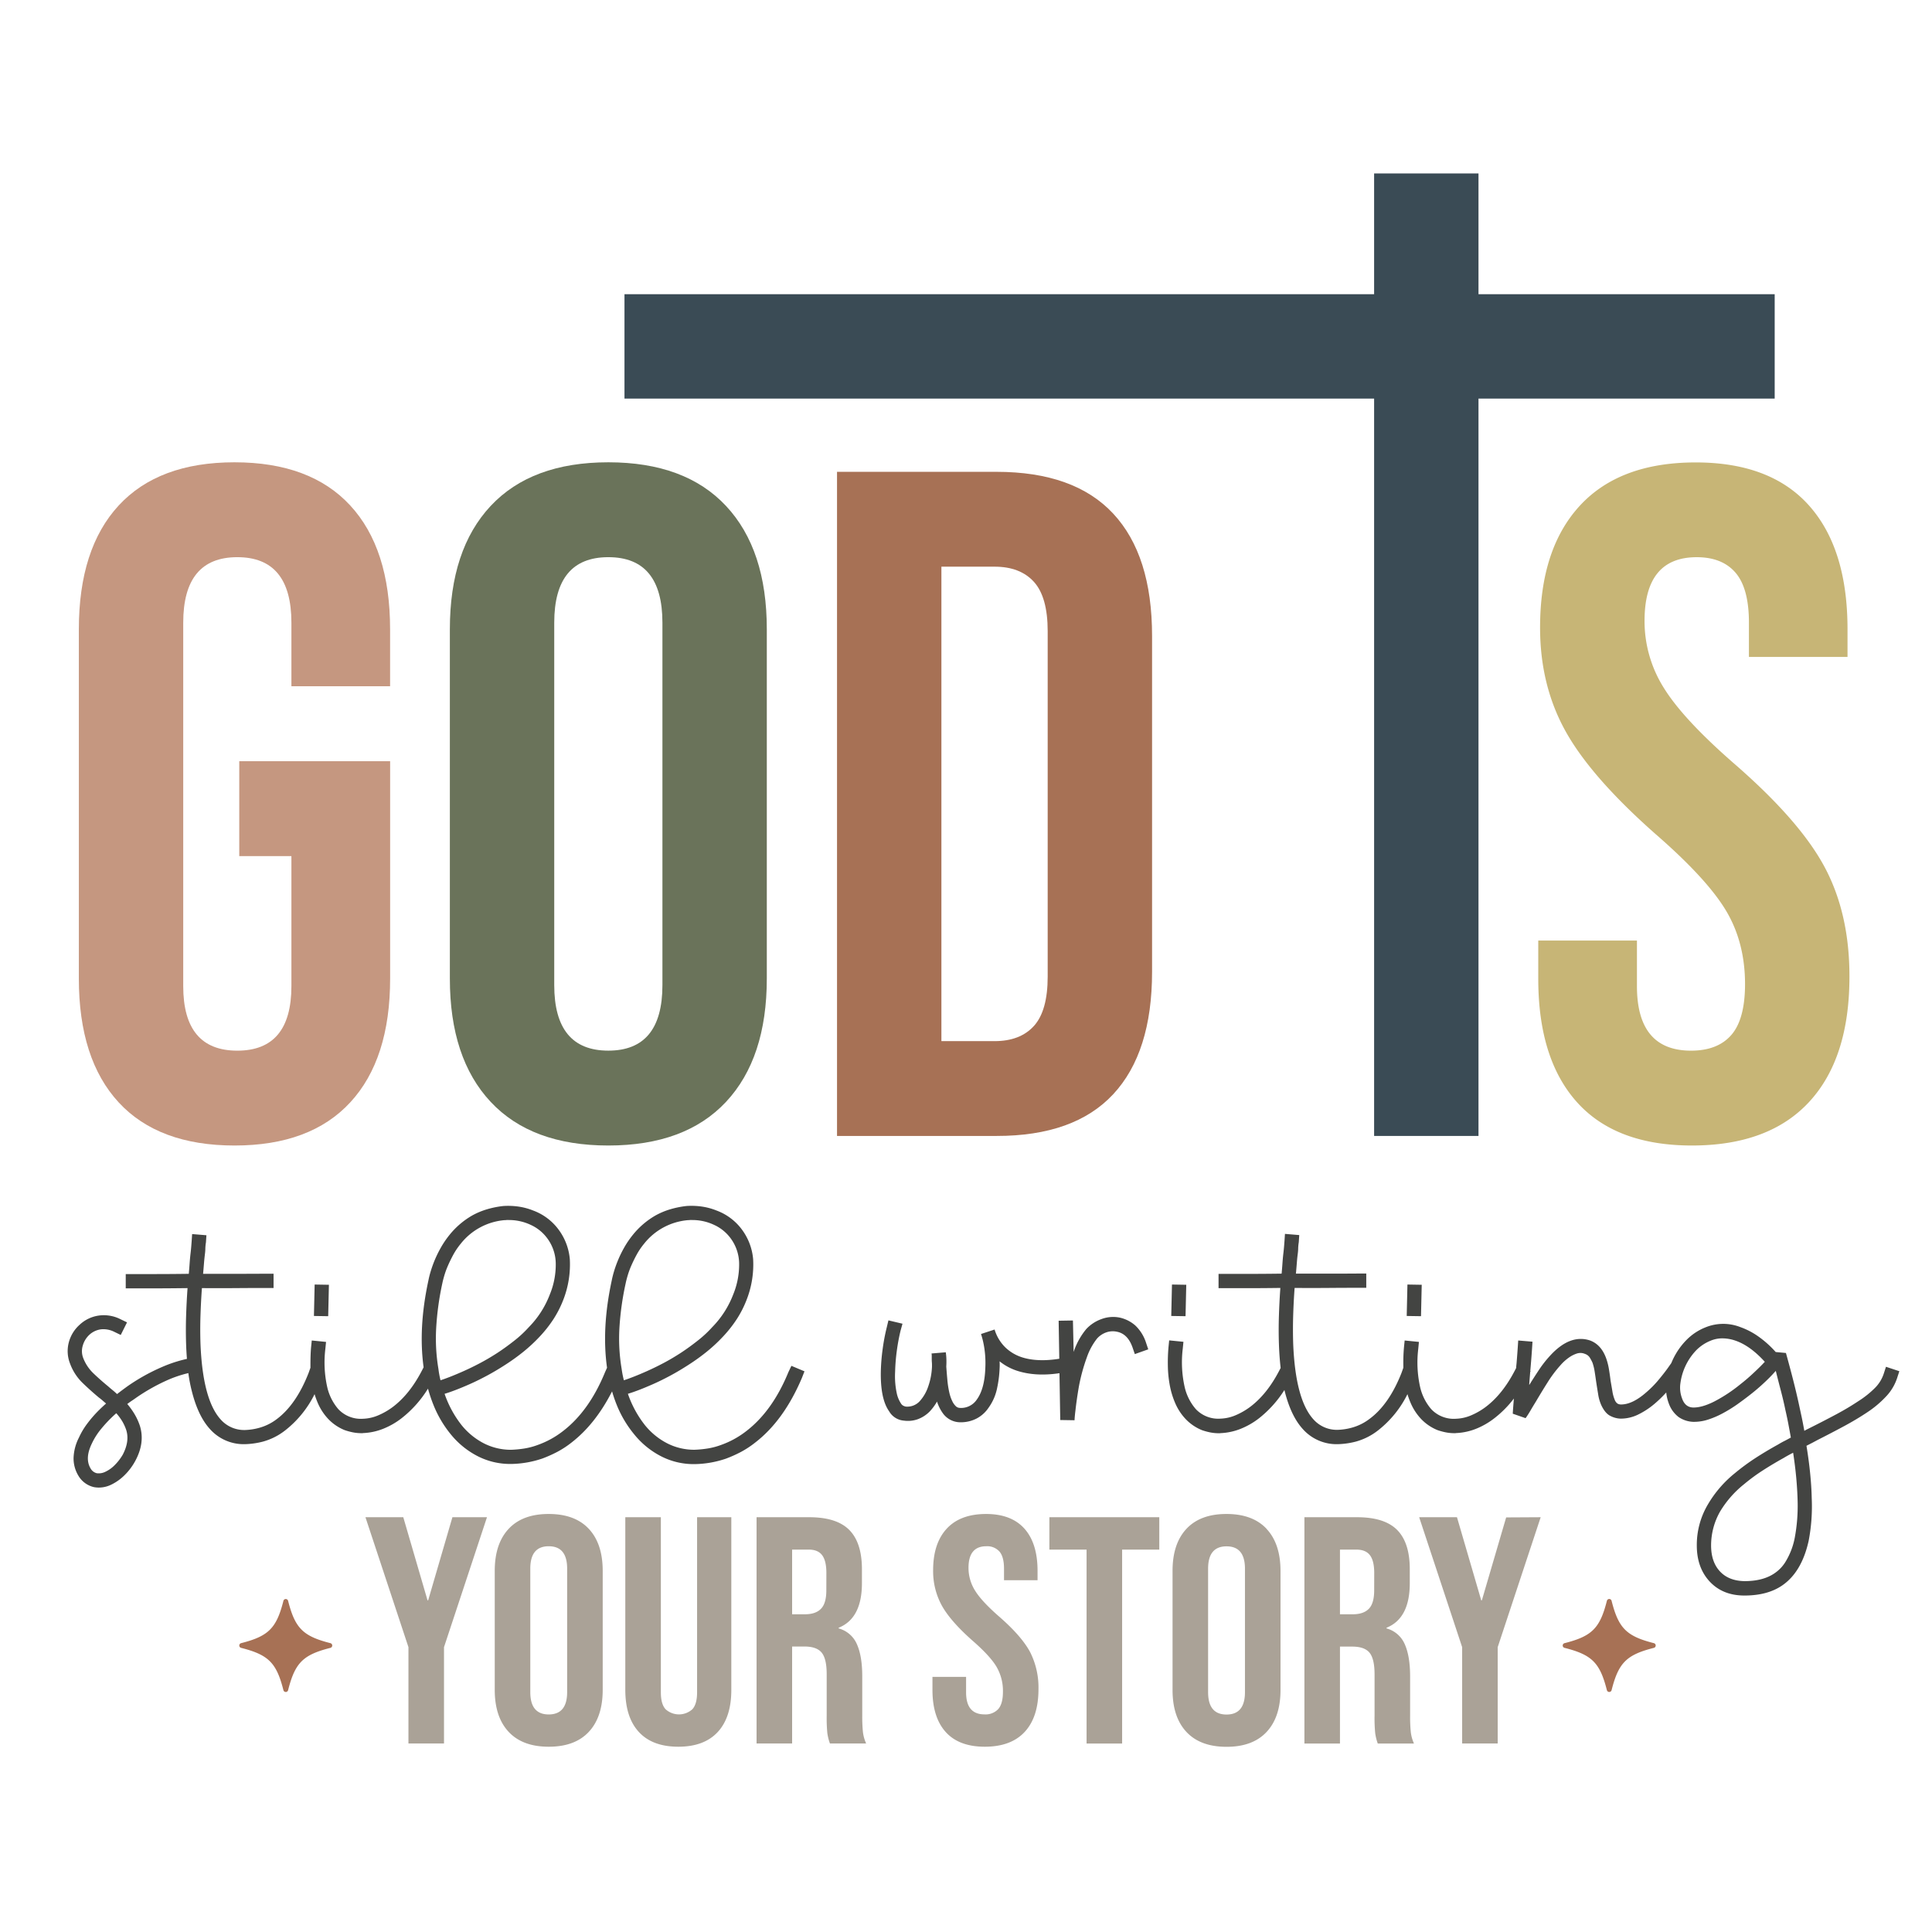
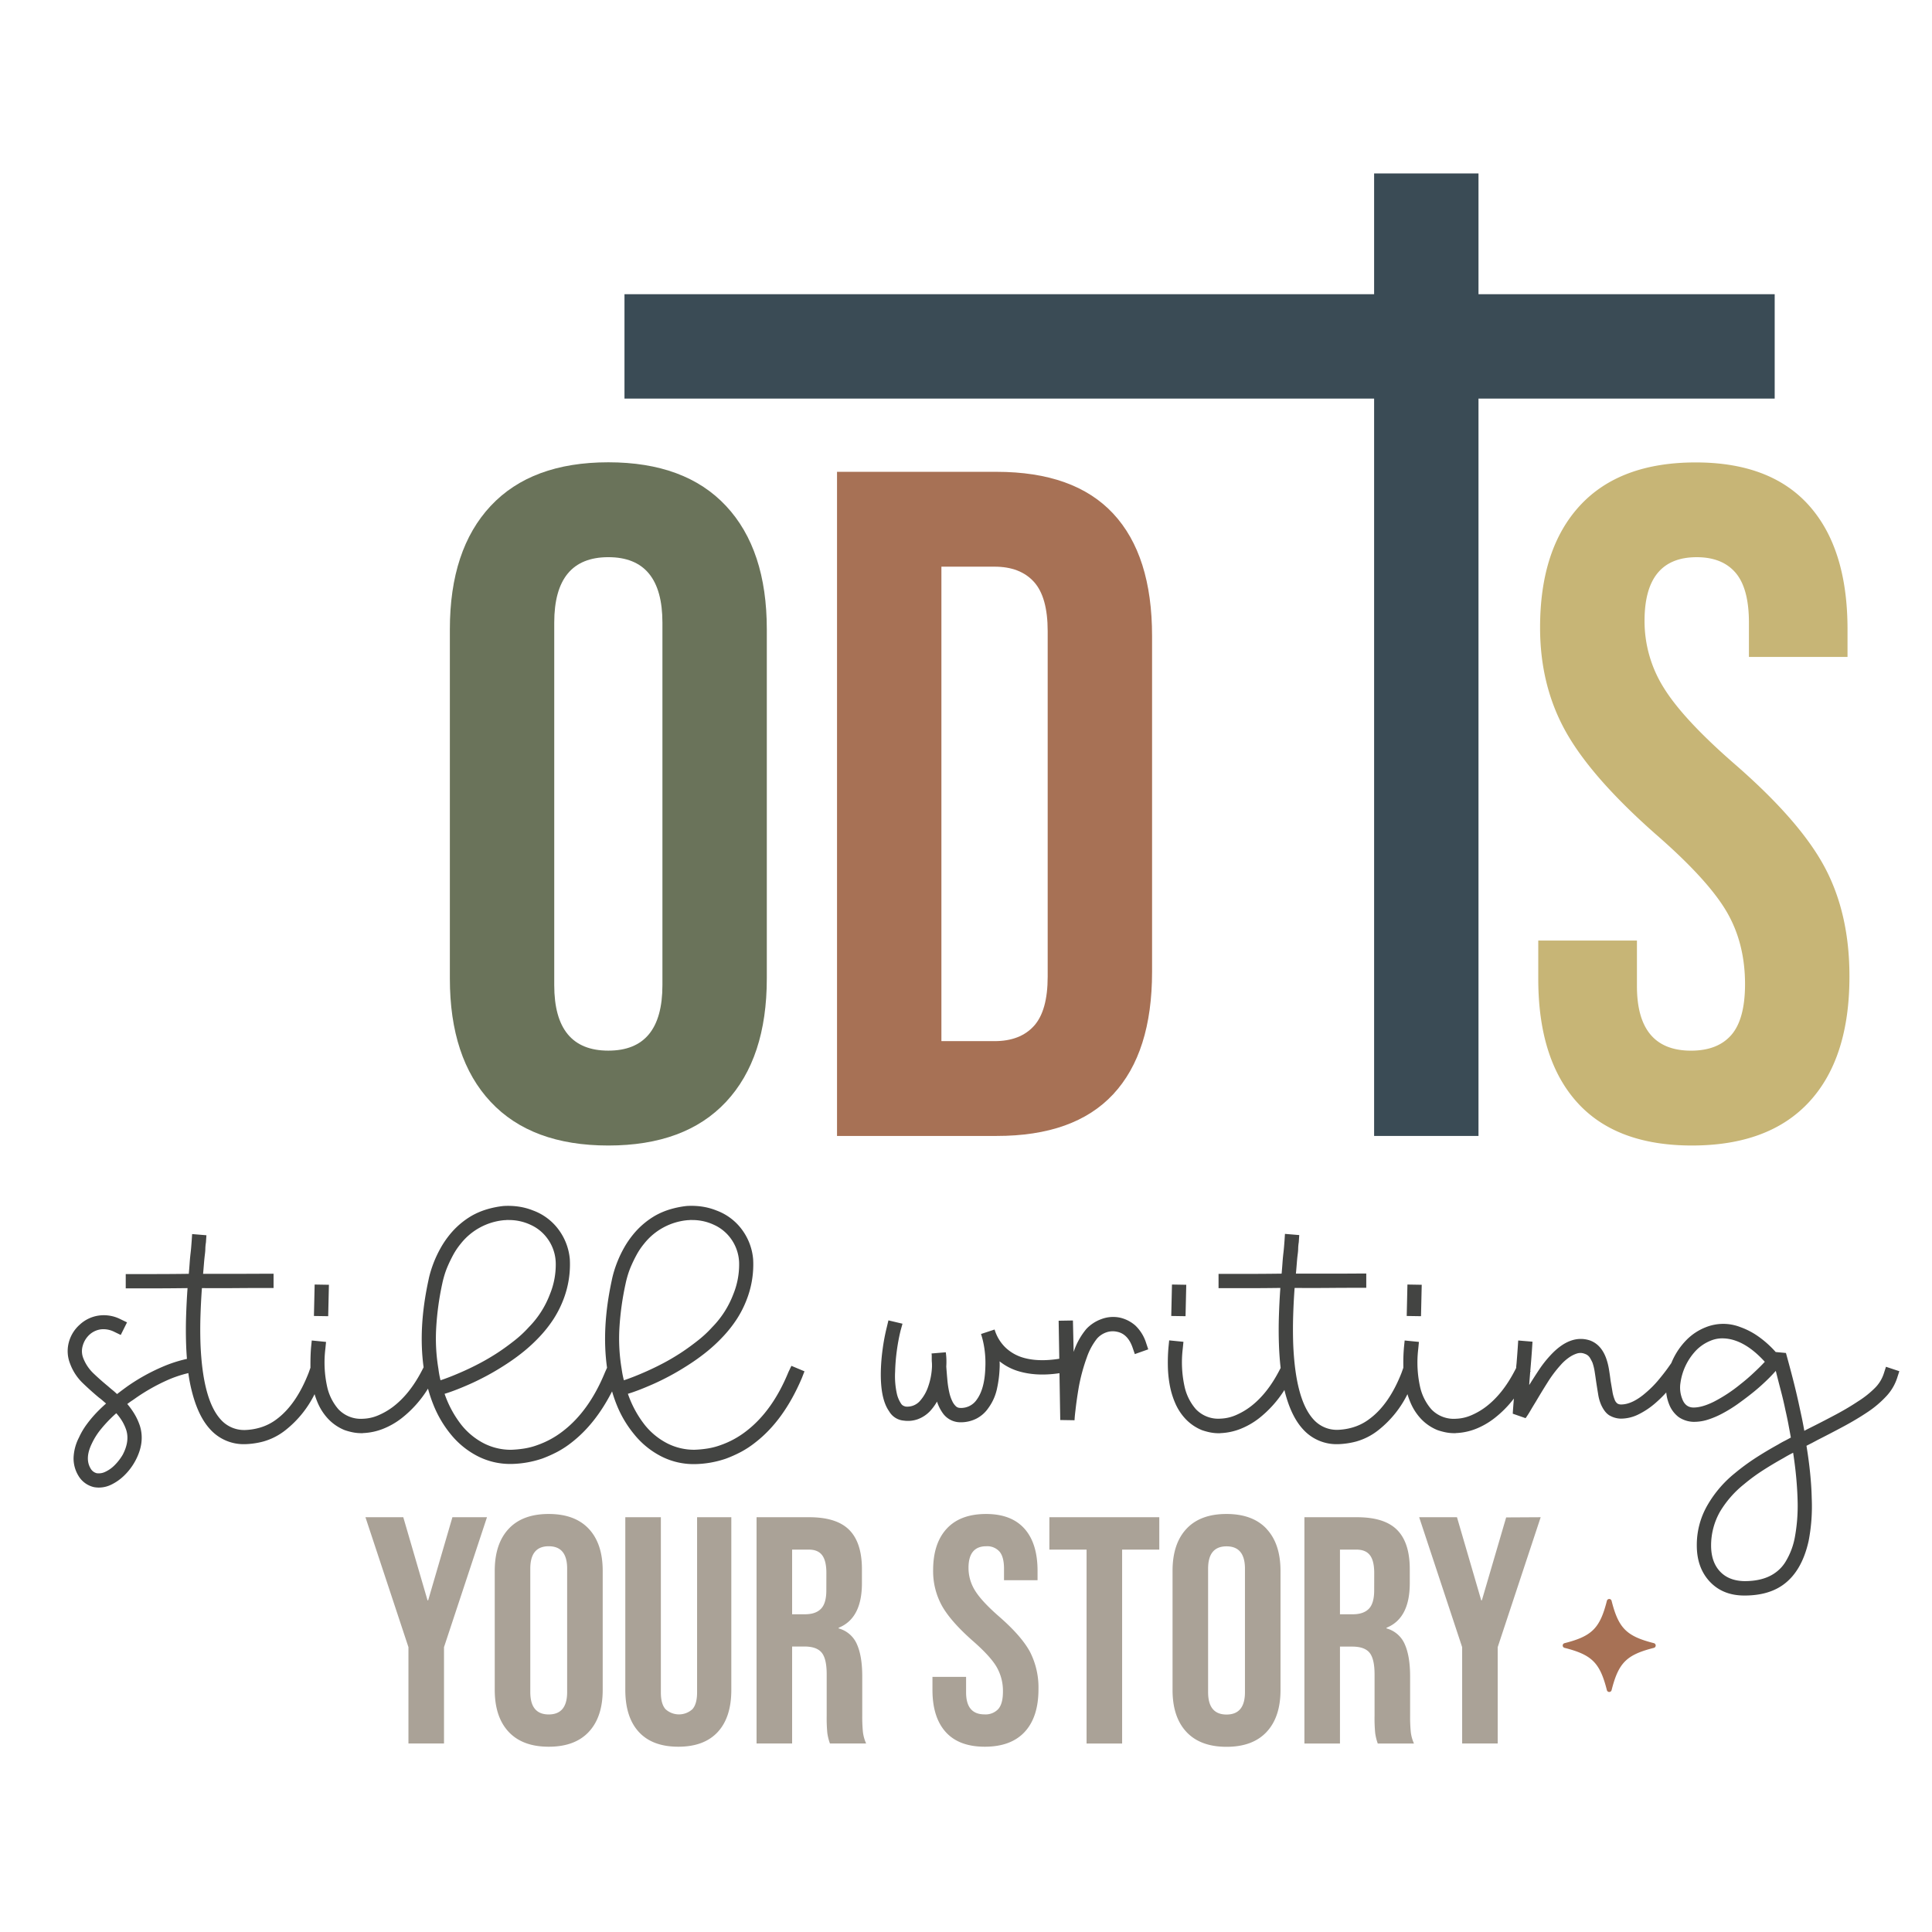
<svg xmlns="http://www.w3.org/2000/svg" id="Layer_1" data-name="Layer 1" viewBox="0 0 864 864">
  <defs>
    <style>.cls-1{fill:#c59780;}.cls-2{fill:#6a735a;}.cls-3{fill:#a77155;}.cls-4{fill:#3a4b55;}.cls-5{fill:#c7b576;}.cls-6{fill:#434442;}.cls-7{fill:#aaa297;}</style>
  </defs>
  <title>Christian</title>
-   <path class="cls-1" d="M53.08,493q-17.82-19.31-17.82-55.38V281.43q0-36.08,17.82-55.38t51.78-19.31q33.95,0,51.77,19.31t17.82,55.38v25.46H130.32V278.46q0-29.29-24.19-29.29T81.94,278.46V441q0,28.86,24.19,28.86T130.32,441V382.85H107V340.41h67.47v97.18q0,36.07-17.82,55.38t-51.77,19.31Q70.9,512.28,53.08,493Z" />
  <path class="cls-2" d="M219.43,492.76q-18.26-19.51-18.25-55.17V281.43q0-35.65,18.25-55.17t52.62-19.52q34.38,0,52.63,19.52t18.24,55.17V437.59q0,35.66-18.24,55.17t-52.63,19.52Q237.68,512.28,219.43,492.76Zm76.81-52.2V278.46q0-29.29-24.19-29.29t-24.19,29.29v162.1q0,29.29,24.19,29.29T296.24,440.56Z" />
  <path class="cls-3" d="M374.32,211h71.3q34.78,0,52.19,18.67t17.4,54.75V434.62q0,36.08-17.4,54.75T445.62,508h-71.3ZM444.77,465.6q11.46,0,17.61-6.79t6.15-22.06V282.27q0-15.27-6.15-22.06t-17.61-6.79H421V465.6Z" />
  <path class="cls-4" d="M793.65,178.25H661.19V508H614.51V178.25H279.27V131.57H614.51v-54h46.68v54H793.65Z" />
  <path class="cls-5" d="M705.32,493q-17.42-19.31-17.4-55.38v-17h44.13V441q0,28.86,24.19,28.86,11.88,0,18-7t6.15-22.7q0-18.67-8.49-32.89t-31.4-34.16q-28.86-25.45-40.32-46t-11.45-46.47q0-35.22,17.82-54.53t51.77-19.31q33.52,0,50.72,19.31t17.18,55.38v12.3H782.13V278.46q0-15.29-5.94-22.28t-17.4-7q-23.34,0-23.34,28.44a56,56,0,0,0,8.7,30.13q8.69,14,31.61,33.95,29.28,25.46,40.32,46.25t11,48.81q0,36.5-18,56t-52.41,19.52Q722.71,512.28,705.32,493Z" />
  <path class="cls-6" d="M530.18,588.61l-6.39-.1.32-14.06,6.39.11ZM635.8,574.56l-6.39-.11-.32,14.06,6.39.1Zm-488.71,0-6.38-.11-.32,14.06,6.38.1Zm360.63,18.21a15.69,15.69,0,0,0-6.92-3.52,14.83,14.83,0,0,0-8.2.64,17.2,17.2,0,0,0-6.82,4.47,31.45,31.45,0,0,0-5.64,10.23l-.32-14.06-6.39.11.29,17c-6.57,1.05-12.22.82-16.9-.72a19.34,19.34,0,0,1-7.13-4.26,18.63,18.63,0,0,1-4.9-8.09l-6.07,2a39.6,39.6,0,0,1,1.6,7.19,44,44,0,0,1,.32,8q-.31,9.36-3.83,14.16a8.45,8.45,0,0,1-7.24,3.72,5.37,5.37,0,0,1-.91-.1,2.68,2.68,0,0,1-1.28-.75,7.64,7.64,0,0,1-1.43-2,17.65,17.65,0,0,1-1.39-3.94,42.09,42.09,0,0,1-.9-5.8q-.27-3-.48-5.91c.07-1.14.09-2.24.05-3.3a27.53,27.53,0,0,0-.27-3.09l-6.38.53a5.54,5.54,0,0,1,.1,1.07v1.06c0,.57,0,1.17.06,1.81s.05,1.28.05,1.92a30.38,30.38,0,0,1-1.7,8.94,18.49,18.49,0,0,1-3.84,6.6,7.53,7.53,0,0,1-6.28,2.34,5.85,5.85,0,0,1-1-.37,2.77,2.77,0,0,1-1.12-1.12,13.29,13.29,0,0,1-1.76-4.2,36.55,36.55,0,0,1-.79-9.85,86.63,86.63,0,0,1,.74-9.26,88.18,88.18,0,0,1,1.7-9.16l.86-3.09-6.29-1.49-.74,3.09a89.64,89.64,0,0,0-1.86,9.85,87.74,87.74,0,0,0-.8,9.95q-.22,12.26,3.72,17.78a8.35,8.35,0,0,0,6.61,4.16,13.1,13.1,0,0,0,6.22-.64,14.54,14.54,0,0,0,5.38-3.52,23.89,23.89,0,0,0,3.2-4.36,18.55,18.55,0,0,0,2.76,5.43,9.6,9.6,0,0,0,7.78,3.83,15.41,15.41,0,0,0,7-1.6,14.48,14.48,0,0,0,5.43-4.79,22.54,22.54,0,0,0,3.89-8.83,51.13,51.13,0,0,0,1.12-8.74,26,26,0,0,0,0-3.3A24.7,24.7,0,0,0,454.8,613q8.29,2.7,19,1.1l.35,20.94,6.39.1q.1-2,.42-4.47c.14-1.35.34-2.91.59-4.68s.55-3.69.9-5.75A82.16,82.16,0,0,1,486.05,607a28.48,28.48,0,0,1,4.53-8.36,9.87,9.87,0,0,1,4.09-2.77,8.73,8.73,0,0,1,4.85-.31q4.78.94,6.92,6.92l1.06,3.08,6-2.13-1-3A18.36,18.36,0,0,0,507.72,592.77Zm341.67,20.44-1,3.09a21.87,21.87,0,0,1-4.52,7.77,46.36,46.36,0,0,1-8.89,7.56q-4.8,3.2-10.44,6.23T812.76,644c-.78.43-1.58.85-2.39,1.28l-2.51,1.28q1.07,6.5,1.65,12.35c.39,3.9.63,7.59.7,11.07a81.26,81.26,0,0,1-1.39,19.17q-3.09,13.83-11.71,19.8-6.6,4.58-17,4.58-9.8,0-15.65-6.39-5.64-6.18-5.64-16a35.43,35.43,0,0,1,5-18.42,51.25,51.25,0,0,1,12.14-14,97.34,97.34,0,0,1,9.21-6.76q4.85-3.13,10.06-6c.93-.57,1.85-1.08,2.77-1.54s1.88-1,2.88-1.54q-.54-3-1.12-6.07c-.39-2.06-.84-4.16-1.33-6.29q-.85-4.14-2-8.51t-2.29-8.95a72.68,72.68,0,0,1-5.27,5.38q-3,2.82-6.44,5.48-2.56,2-5.59,4.16a63.65,63.65,0,0,1-6.29,3.88,38.79,38.79,0,0,1-6.49,2.82,20.33,20.33,0,0,1-6.34,1.07h-.53a12.36,12.36,0,0,1-6.49-2.13,13.16,13.16,0,0,1-4.37-6,19,19,0,0,1-1.18-5,55.8,55.8,0,0,1-5.15,5,35.09,35.09,0,0,1-7.24,4.79,17.77,17.77,0,0,1-7.94,1.91,10.49,10.49,0,0,1-4.57-1.17c-1.64-.78-3-2.41-4.16-4.89a18.72,18.72,0,0,1-1.38-4.8q-.44-2.65-.85-5.32-.33-2.34-.69-4.68a23.67,23.67,0,0,0-1-4.16,20.2,20.2,0,0,0-1.22-2.29,4.11,4.11,0,0,0-2.18-1.65,5.55,5.55,0,0,0-1.33-.37,5.24,5.24,0,0,0-2.24.21,12.84,12.84,0,0,0-3.19,1.55,20.72,20.72,0,0,0-4.1,3.62,55,55,0,0,0-5.81,7.72q-2.72,4.31-5.16,8.46c-.92,1.49-1.76,2.88-2.5,4.15s-1.48,2.42-2.19,3.41l-5.74-2q.19-3.09.51-6.78a47.8,47.8,0,0,1-8.71,8.8A33.92,33.92,0,0,1,660,639a27.2,27.2,0,0,1-8.52,1.86,2.65,2.65,0,0,0-.58.06,3,3,0,0,1-.48,0,19.67,19.67,0,0,1-3.89-.37,28.13,28.13,0,0,1-3.67-1,20.94,20.94,0,0,1-7.35-5,24.55,24.55,0,0,1-4.68-7.19,38.24,38.24,0,0,1-1.41-3.88,46.91,46.91,0,0,1-13,16.08,28.24,28.24,0,0,1-10,5.11,35.5,35.5,0,0,1-8.2,1.17,20.17,20.17,0,0,1-15.65-6.82q-5.22-5.75-8-16.71c-.06-.23-.11-.47-.17-.7A50.16,50.16,0,0,1,563,634.29a33.92,33.92,0,0,1-8.31,4.74,27.2,27.2,0,0,1-8.52,1.86,2.58,2.58,0,0,0-.58.06,3,3,0,0,1-.48,0,19.67,19.67,0,0,1-3.89-.37,28.13,28.13,0,0,1-3.67-1,20.94,20.94,0,0,1-7.35-5,24.35,24.35,0,0,1-4.68-7.19,36.74,36.74,0,0,1-2.45-8.25,52.25,52.25,0,0,1-.8-8.52,78.19,78.19,0,0,1,.27-8l.32-3.2,6.38.64-.32,3.2a50.71,50.71,0,0,0,.86,17,22.89,22.89,0,0,0,5,9.91,13.83,13.83,0,0,0,11.07,4.25,18.84,18.84,0,0,0,6.66-1.49,31.23,31.23,0,0,0,6.65-3.83q7.46-5.64,12.89-16.08l.66-1.27q-.57-4.94-.77-10.65-.21-6.39,0-12.78t.64-12.35q-8.1.11-14.64.11h-13v-6.39h13.21q6.7,0,15-.11c.14-1.63.27-3.17.37-4.63s.23-2.86.38-4.21c.14-1.13.24-2.16.32-3.08s.14-1.81.21-2.66l.21-3.2,6.39.53-.21,3.2a20.55,20.55,0,0,0-.27,2.71c0,1-.12,2-.27,3.14s-.26,2.51-.37,3.89-.23,2.82-.37,4.31q7.35,0,14.69,0t13.63-.05H611v6.38h-3.2q-6.39,0-13.84.06t-15,0q-.44,5.85-.64,12.19t0,12.73q1,25,9.05,33.85a14,14,0,0,0,10.86,4.69,26.9,26.9,0,0,0,6.44-1,23.06,23.06,0,0,0,7.93-4Q621.22,628,626.75,614l.83-2.33c0-.32,0-.65,0-1a78.19,78.19,0,0,1,.27-8l.32-3.2,6.38.64-.31,3.2a50.47,50.47,0,0,0,.85,17,22.89,22.89,0,0,0,5,9.91,13.83,13.83,0,0,0,11.08,4.25,18.83,18.83,0,0,0,6.65-1.49,31,31,0,0,0,6.65-3.83q7.45-5.64,12.89-16.08l.68-1.31c0-.69.11-1.4.17-2.09q.32-3.84.53-7l.21-3.2,6.39.54-.21,3.19q-.21,3.19-.53,7c-.08,1-.16,1.94-.25,2.91l.14.07-.17.33-.36,4.35a4.06,4.06,0,0,1-.06.75,5.32,5.32,0,0,0,0,.75c1.42-2.28,2.89-4.56,4.42-6.87a50.32,50.32,0,0,1,5-6.34q8.84-9.58,17.68-6.71,5,1.81,7.24,7.88a28.18,28.18,0,0,1,1.27,4.9q.43,2.57.75,5.22c.28,1.63.55,3.19.8,4.68a16.29,16.29,0,0,0,1,3.73,3.69,3.69,0,0,0,1.33,1.86,3.19,3.19,0,0,0,1.54.38q5.12,0,11.29-5.43a46.11,46.11,0,0,0,5.43-5.49q2.44-2.93,4.05-5.16l1.71-2.42c.17-.4.34-.8.52-1.2a31.61,31.61,0,0,1,6.28-9.16,24.65,24.65,0,0,1,8.52-5.64,21,21,0,0,1,15.55-.11,33.12,33.12,0,0,1,8,4.15,45.59,45.59,0,0,1,7.82,7l4.58.43q1.6,5.75,3,11.18t2.56,10.64q.74,3.42,1.44,6.66c.46,2.17.86,4.28,1.22,6.33.5-.28,1-.54,1.49-.79l1.6-.8q5.75-2.88,11.12-5.75t9.85-5.86a42.6,42.6,0,0,0,7.46-5.91,16.13,16.13,0,0,0,4-6.44l1-3.09ZM789.23,609q-6.6-7.25-13.2-9.48a18,18,0,0,0-5.64-1,13.46,13.46,0,0,0-5.43,1.06,19,19,0,0,0-6.5,4.37,26.37,26.37,0,0,0-7,14.85,13.6,13.6,0,0,0,.79,6.65c.93,2.63,2.63,4,5.12,4s5.44-.8,9.1-2.61a67.71,67.71,0,0,0,11.87-7.82,80.92,80.92,0,0,0,6.18-5.33Q787.31,611.09,789.23,609Zm14.69,62.93q-.1-5-.58-10.49t-1.44-11.77c-.71.36-1.42.73-2.13,1.12s-1.42.8-2.13,1.23q-4.78,2.65-9.26,5.53a82.82,82.82,0,0,0-8.41,6.18A46,46,0,0,0,769.21,676a30.63,30.63,0,0,0-4,15.12q0,7.35,3.94,11.6t11,4.37q8.31,0,13.42-3.51a16.6,16.6,0,0,0,5.22-5.65,32,32,0,0,0,3.83-10.22A77.7,77.7,0,0,0,803.92,671.88Zm-450-61.12,5.85,2.45-1.17,3q-8.08,19-20.87,28.86a42.33,42.33,0,0,1-6.39,4.2,57.41,57.41,0,0,1-6.71,3,45.39,45.39,0,0,1-13.94,2.44h-.43a31.82,31.82,0,0,1-14.53-3.46,37.41,37.41,0,0,1-12.19-9.95A49.75,49.75,0,0,1,276,628.76a62.75,62.75,0,0,1-2.28-6.53q-7.41,14.55-18.05,22.82a42.33,42.33,0,0,1-6.39,4.2,58.17,58.17,0,0,1-6.71,3,45.4,45.4,0,0,1-13.95,2.44h-.42a31.86,31.86,0,0,1-14.54-3.46,37.51,37.51,0,0,1-12.19-9.95,50,50,0,0,1-7.45-12.56A65.63,65.63,0,0,1,191.4,621a50.3,50.3,0,0,1-11.83,13.26,33.92,33.92,0,0,1-8.31,4.74,27.2,27.2,0,0,1-8.51,1.86,2.68,2.68,0,0,0-.59.06,3,3,0,0,1-.48,0,19.75,19.75,0,0,1-3.89-.37,28.13,28.13,0,0,1-3.67-1,20.94,20.94,0,0,1-7.35-5,24.55,24.55,0,0,1-4.68-7.19,38.24,38.24,0,0,1-1.41-3.88,46.91,46.91,0,0,1-13,16.08,28.24,28.24,0,0,1-10,5.11,35.5,35.5,0,0,1-8.2,1.17,20.17,20.17,0,0,1-15.65-6.82q-5.22-5.75-8-16.71a69.38,69.38,0,0,1-1.6-8.25,52.81,52.81,0,0,0-9.58,3.24A86.68,86.68,0,0,0,61,625c-.71.5-1.4,1-2.08,1.44s-1.33.94-2,1.43a33.69,33.69,0,0,1,3.25,4.53,26.44,26.44,0,0,1,2.4,5.27q2.34,7.56-2.13,15.76a26.8,26.8,0,0,1-4.74,6.28,22,22,0,0,1-6,4.26,12.65,12.65,0,0,1-5.53,1.28,10.94,10.94,0,0,1-1.12-.06,9.43,9.43,0,0,1-1.12-.16A10.9,10.9,0,0,1,35.09,660a14.93,14.93,0,0,1-2.19-8,21.46,21.46,0,0,1,2.4-9.1,33.05,33.05,0,0,1,3.62-6.12,53.46,53.46,0,0,1,5.32-6.13c.57-.56,1.1-1.08,1.6-1.54s1-.94,1.6-1.44l-1.6-1.38c-.5-.43-1-.85-1.6-1.28q-3.83-3.2-7.4-6.65a23.14,23.14,0,0,1-5.48-8.47,15.18,15.18,0,0,1-.64-9.37,16,16,0,0,1,4.9-8.09,15.74,15.74,0,0,1,8.2-4.05,16.48,16.48,0,0,1,10.11,1.6l2.88,1.39L54,597l-2.88-1.39a10.68,10.68,0,0,0-6-1.12A9.47,9.47,0,0,0,39.88,597,10.56,10.56,0,0,0,37,601.82a8.5,8.5,0,0,0,.32,5.75,18.76,18.76,0,0,0,4.47,6.6q3,2.87,6.5,5.75c.64.57,1.29,1.13,2,1.7s1.36,1.17,2.07,1.81q2.56-2,5-3.73a87.41,87.41,0,0,1,15.06-8.35,60.21,60.21,0,0,1,11.18-3.65c-.17-2.09-.29-4.25-.37-6.52q-.21-6.39,0-12.78t.64-12.35c-5.39.07-10.28.11-14.64.11h-13v-6.39h13.2q6.7,0,15-.11c.14-1.63.27-3.17.37-4.63s.23-2.86.38-4.21c.14-1.13.24-2.16.32-3.08s.14-1.81.21-2.66l.21-3.2,6.39.53-.21,3.2a20.55,20.55,0,0,0-.27,2.71c0,1-.12,2-.26,3.14s-.27,2.51-.38,3.89-.23,2.82-.37,4.31q7.35,0,14.69,0t13.63-.05h3.2v6.38h-3.2q-6.39,0-13.84.06t-15,0q-.43,5.85-.64,12.19t0,12.73q1,25,9.05,33.85a14,14,0,0,0,10.86,4.69,26.9,26.9,0,0,0,6.44-1,23,23,0,0,0,7.93-4Q132.51,628,138,614l.83-2.33,0-1c0-2.83.06-5.5.27-8l.32-3.2,6.39.64-.32,3.2a50.47,50.47,0,0,0,.85,17,22.89,22.89,0,0,0,5,9.91,13.83,13.83,0,0,0,11.08,4.25,18.74,18.74,0,0,0,6.65-1.49,31.29,31.29,0,0,0,6.66-3.83q7.44-5.64,12.88-16.08l.83-1.61q-2.43-17.67,2.15-38.85a41.53,41.53,0,0,1,1-4,53.57,53.57,0,0,1,1.81-5.06,52.12,52.12,0,0,1,2.77-5.64,41.39,41.39,0,0,1,3.89-5.7,36.16,36.16,0,0,1,9.9-8.52,32.87,32.87,0,0,1,6.76-2.87,41.64,41.64,0,0,1,7.4-1.49,33.19,33.19,0,0,1,6.76.26,28.48,28.48,0,0,1,6.55,1.76,24.75,24.75,0,0,1,11.28,8.41,25.9,25.9,0,0,1,5.12,13.42,43.61,43.61,0,0,1-2.88,18,47.55,47.55,0,0,1-4.36,8.63,56.33,56.33,0,0,1-6.39,8.09,71.93,71.93,0,0,1-6.92,6.44,91.43,91.43,0,0,1-8.31,6q-4.26,2.76-8.36,4.95t-7.72,3.78q-3.61,1.59-6.44,2.66t-4.63,1.59a47.69,47.69,0,0,0,7.56,13.95,31.15,31.15,0,0,0,10.22,8.31,26.59,26.59,0,0,0,12,2.77,48.91,48.91,0,0,0,6-.59,31.28,31.28,0,0,0,5.8-1.54A40.25,40.25,0,0,0,251.76,640q11.72-9,18.84-26.4l.87-1.94q-2.49-17.76,2.11-39.06c.22-1.13.55-2.48,1-4a50.9,50.9,0,0,1,1.81-5.06,50.19,50.19,0,0,1,2.76-5.64,41.39,41.39,0,0,1,3.89-5.7,36.16,36.16,0,0,1,9.9-8.52,32.87,32.87,0,0,1,6.76-2.87,41.82,41.82,0,0,1,7.4-1.49,33.16,33.16,0,0,1,6.76.26,28.48,28.48,0,0,1,6.55,1.76,24.78,24.78,0,0,1,11.29,8.41,25.89,25.89,0,0,1,5.11,13.42,43.28,43.28,0,0,1-2.88,18,46.92,46.92,0,0,1-4.36,8.63,56.33,56.33,0,0,1-6.39,8.09,70.77,70.77,0,0,1-6.92,6.44,90.06,90.06,0,0,1-8.31,6q-4.26,2.76-8.35,4.95t-7.72,3.78c-2.42,1.06-4.56,1.95-6.44,2.66s-3.43,1.24-4.64,1.59a47.69,47.69,0,0,0,7.56,13.95,31.08,31.08,0,0,0,10.23,8.31,26.56,26.56,0,0,0,12,2.77,48.94,48.94,0,0,0,6-.59,31.38,31.38,0,0,0,5.81-1.54A40.2,40.2,0,0,0,333.74,640q11.72-9,18.85-26.4ZM56.49,639.62a20.24,20.24,0,0,0-1.87-4.1A24.29,24.29,0,0,0,52,632a59.87,59.87,0,0,0-6.65,6.87,30.8,30.8,0,0,0-4.31,6.76q-3.19,6.6-.53,11.07a4.36,4.36,0,0,0,2.76,2.13,6.64,6.64,0,0,0,3.84-.64,14.41,14.41,0,0,0,4.2-3,23,23,0,0,0,3.57-4.63Q58,644.62,56.49,639.62ZM197,617.26c1.13-.36,2.61-.89,4.42-1.6s3.83-1.56,6.07-2.56,4.63-2.16,7.18-3.51,5.15-2.87,7.78-4.58,5.34-3.71,7.72-5.59a50.75,50.75,0,0,0,6.33-5.91,42.3,42.3,0,0,0,9.37-14.58,35,35,0,0,0,2.66-14.22,19.26,19.26,0,0,0-3.94-11.13,18.84,18.84,0,0,0-7.34-5.85,22.75,22.75,0,0,0-9.69-2.13,9,9,0,0,0-1,0,6.85,6.85,0,0,1-1,.06A28,28,0,0,0,206,556.25a31.55,31.55,0,0,0-3.3,4.89q-1.38,2.57-2.39,4.9a36,36,0,0,0-1.6,4.37q-.59,2-.9,3.51A126.92,126.92,0,0,0,195.06,594a82.3,82.3,0,0,0,1,18.15A41.87,41.87,0,0,0,197,617.26Zm82,0q1.71-.54,4.42-1.6c1.81-.71,3.84-1.56,6.07-2.56s4.63-2.16,7.19-3.51,5.14-2.87,7.77-4.58,5.34-3.71,7.72-5.59a50.85,50.85,0,0,0,6.34-5.91,42.45,42.45,0,0,0,9.37-14.58,35.3,35.3,0,0,0,2.66-14.22,19.4,19.4,0,0,0-3.94-11.13,18.94,18.94,0,0,0-7.35-5.85,22.68,22.68,0,0,0-9.69-2.13,9.3,9.3,0,0,0-1,0,6.8,6.8,0,0,1-.95.06A28,28,0,0,0,288,556.25a30.86,30.86,0,0,0-3.3,4.89c-.93,1.71-1.72,3.34-2.4,4.9a37.8,37.8,0,0,0-1.6,4.37q-.59,2-.9,3.51A128.1,128.1,0,0,0,277,594a81.68,81.68,0,0,0,1,18.15A43.81,43.81,0,0,0,279,617.26Z" />
  <path class="cls-7" d="M202.32,678.51h15.46l-19.22,58.11v43.07h-15.9V736.62l-19.23-58.11h16.92l10.84,37.15h.29Zm61,5.2q6.21,6.64,6.21,18.79v53.2q0,12.13-6.21,18.79t-17.93,6.65q-11.7,0-17.92-6.65t-6.22-18.79V702.5q0-12.13,6.22-18.79t17.92-6.65Q257.11,677.06,263.32,683.71Zm-9.69,17.78q0-10-8.24-10t-8.24,10v55.22q0,10,8.24,10t8.24-10Zm58.11,55.36q0,5.21-2.1,7.52a8.93,8.93,0,0,1-12,0q-2.1-2.31-2.1-7.52V678.51h-15.9V755.7q0,12.28,6.07,18.86t17.64,6.58q11.55,0,17.63-6.58t6.07-18.86V678.51H311.74Zm74.15,17.57a17.5,17.5,0,0,0,1.45,5.27H371.15a23,23,0,0,1-1.16-4.62,70.33,70.33,0,0,1-.29-7.81v-18.5c0-4.63-.74-7.86-2.24-9.69s-4.07-2.74-7.73-2.74h-5.49v43.36h-15.9V678.51H361.9q12.28,0,17.92,5.71t5.64,17.56V708q0,15.75-10.41,19.94v.29a12.44,12.44,0,0,1,8.17,7.08q2.38,5.36,2.38,14.32V767.4A68.91,68.91,0,0,0,385.89,774.42Zm-16.33-71q0-5.49-1.95-8T361.46,693h-7.22v28.91H360q4.77,0,7.15-2.46c1.59-1.63,2.39-4.38,2.39-8.23ZM446.89,723q-7.8-6.79-10.77-11.57a19.05,19.05,0,0,1-3-10.26q0-9.68,7.95-9.68A7.33,7.33,0,0,1,447,693.9q2,2.39,2,7.59v5.2h15V702.5q0-12.29-5.85-18.86T441,677.06q-11.56,0-17.63,6.58t-6.07,18.57a32,32,0,0,0,3.9,15.83q3.9,7,13.73,15.68,7.82,6.81,10.7,11.64a21.4,21.4,0,0,1,2.89,11.2q0,5.36-2.1,7.74a7.72,7.72,0,0,1-6.14,2.38q-8.24,0-8.24-9.83v-6.94H417v5.79q0,12.28,5.92,18.86t17.49,6.58q11.72,0,17.86-6.65t6.14-19.08a35,35,0,0,0-3.76-16.63Q456.86,731.7,446.89,723ZM469.29,693h16.63v86.73h15.9V693h16.62V678.51H469.29Zm97.14-9.25q6.21,6.64,6.22,18.79v53.2q0,12.13-6.22,18.79t-17.92,6.65q-11.71,0-17.93-6.65t-6.21-18.79V702.5q0-12.13,6.21-18.79t17.93-6.65Q560.21,677.06,566.43,683.71Zm-9.68,17.78q0-10-8.24-10t-8.24,10v55.22q0,10,8.24,10t8.24-10Zm74.15,72.93a17.48,17.48,0,0,0,1.44,5.27H616.15a23.59,23.59,0,0,1-1.15-4.62,67.88,67.88,0,0,1-.29-7.81v-18.5q0-6.94-2.24-9.69c-1.5-1.83-4.07-2.74-7.74-2.74h-5.49v43.36h-15.9V678.51H606.9q12.29,0,17.93,5.71t5.63,17.56V708q0,15.75-10.4,19.94v.29a12.43,12.43,0,0,1,8.16,7.08q2.38,5.36,2.39,14.32V767.4A66.11,66.11,0,0,0,630.9,774.42Zm-16.34-71q0-5.49-1.95-8T606.47,693h-7.23v28.91H605q4.77,0,7.16-2.46c1.59-1.63,2.38-4.38,2.38-8.23Zm59-24.86L662.7,715.66h-.29l-10.84-37.15H634.66l19.22,58.11v43.07h15.9V736.62L689,678.51Z" />
-   <path class="cls-3" d="M147.78,736.93c-12.27,3.1-15.83,6.66-18.94,18.93a1.08,1.08,0,0,1-2.09,0c-3.11-12.27-6.67-15.83-18.94-18.93a1.09,1.09,0,0,1,0-2.1c12.27-3.11,15.83-6.67,18.94-18.93a1.08,1.08,0,0,1,2.09,0c3.11,12.26,6.67,15.82,18.94,18.93A1.09,1.09,0,0,1,147.78,736.93Z" />
  <path class="cls-3" d="M739.64,736.93c-12.27,3.1-15.83,6.66-18.93,18.93a1.09,1.09,0,0,1-2.1,0c-3.11-12.27-6.67-15.83-18.93-18.93a1.08,1.08,0,0,1,0-2.1c12.26-3.11,15.82-6.67,18.93-18.93a1.08,1.08,0,0,1,2.1,0c3.1,12.26,6.66,15.82,18.93,18.93A1.09,1.09,0,0,1,739.64,736.93Z" />
</svg>